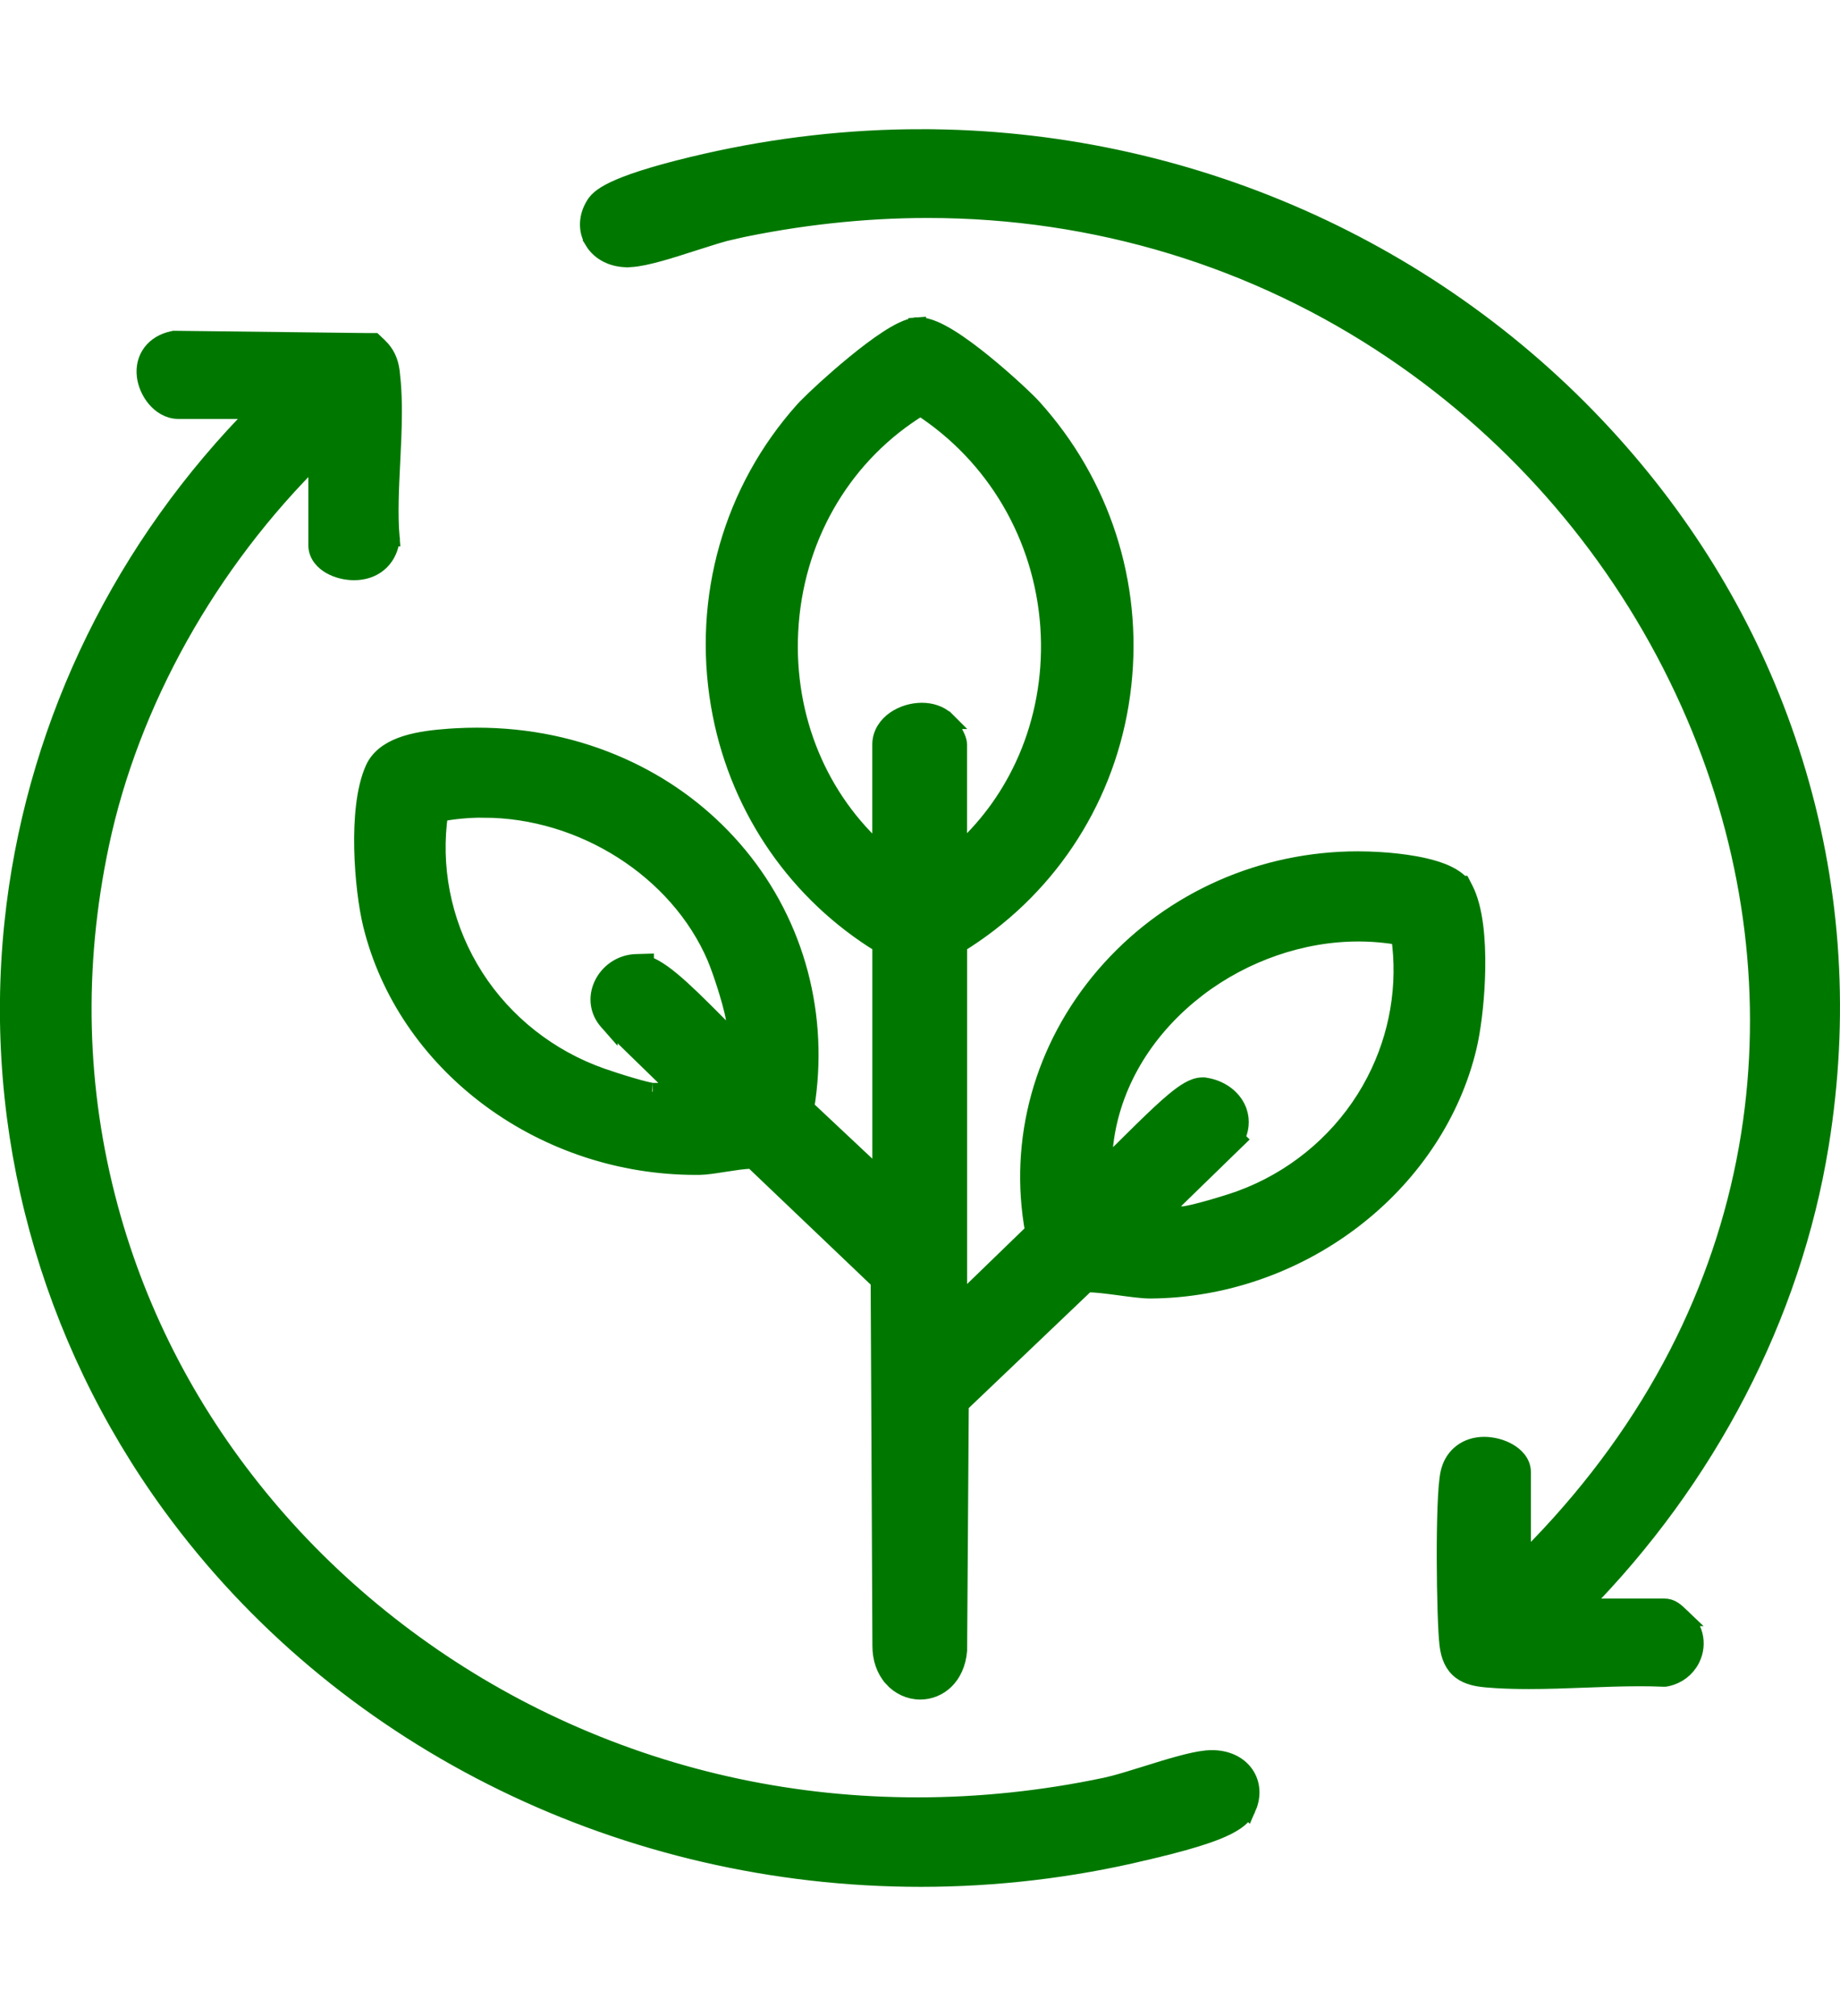
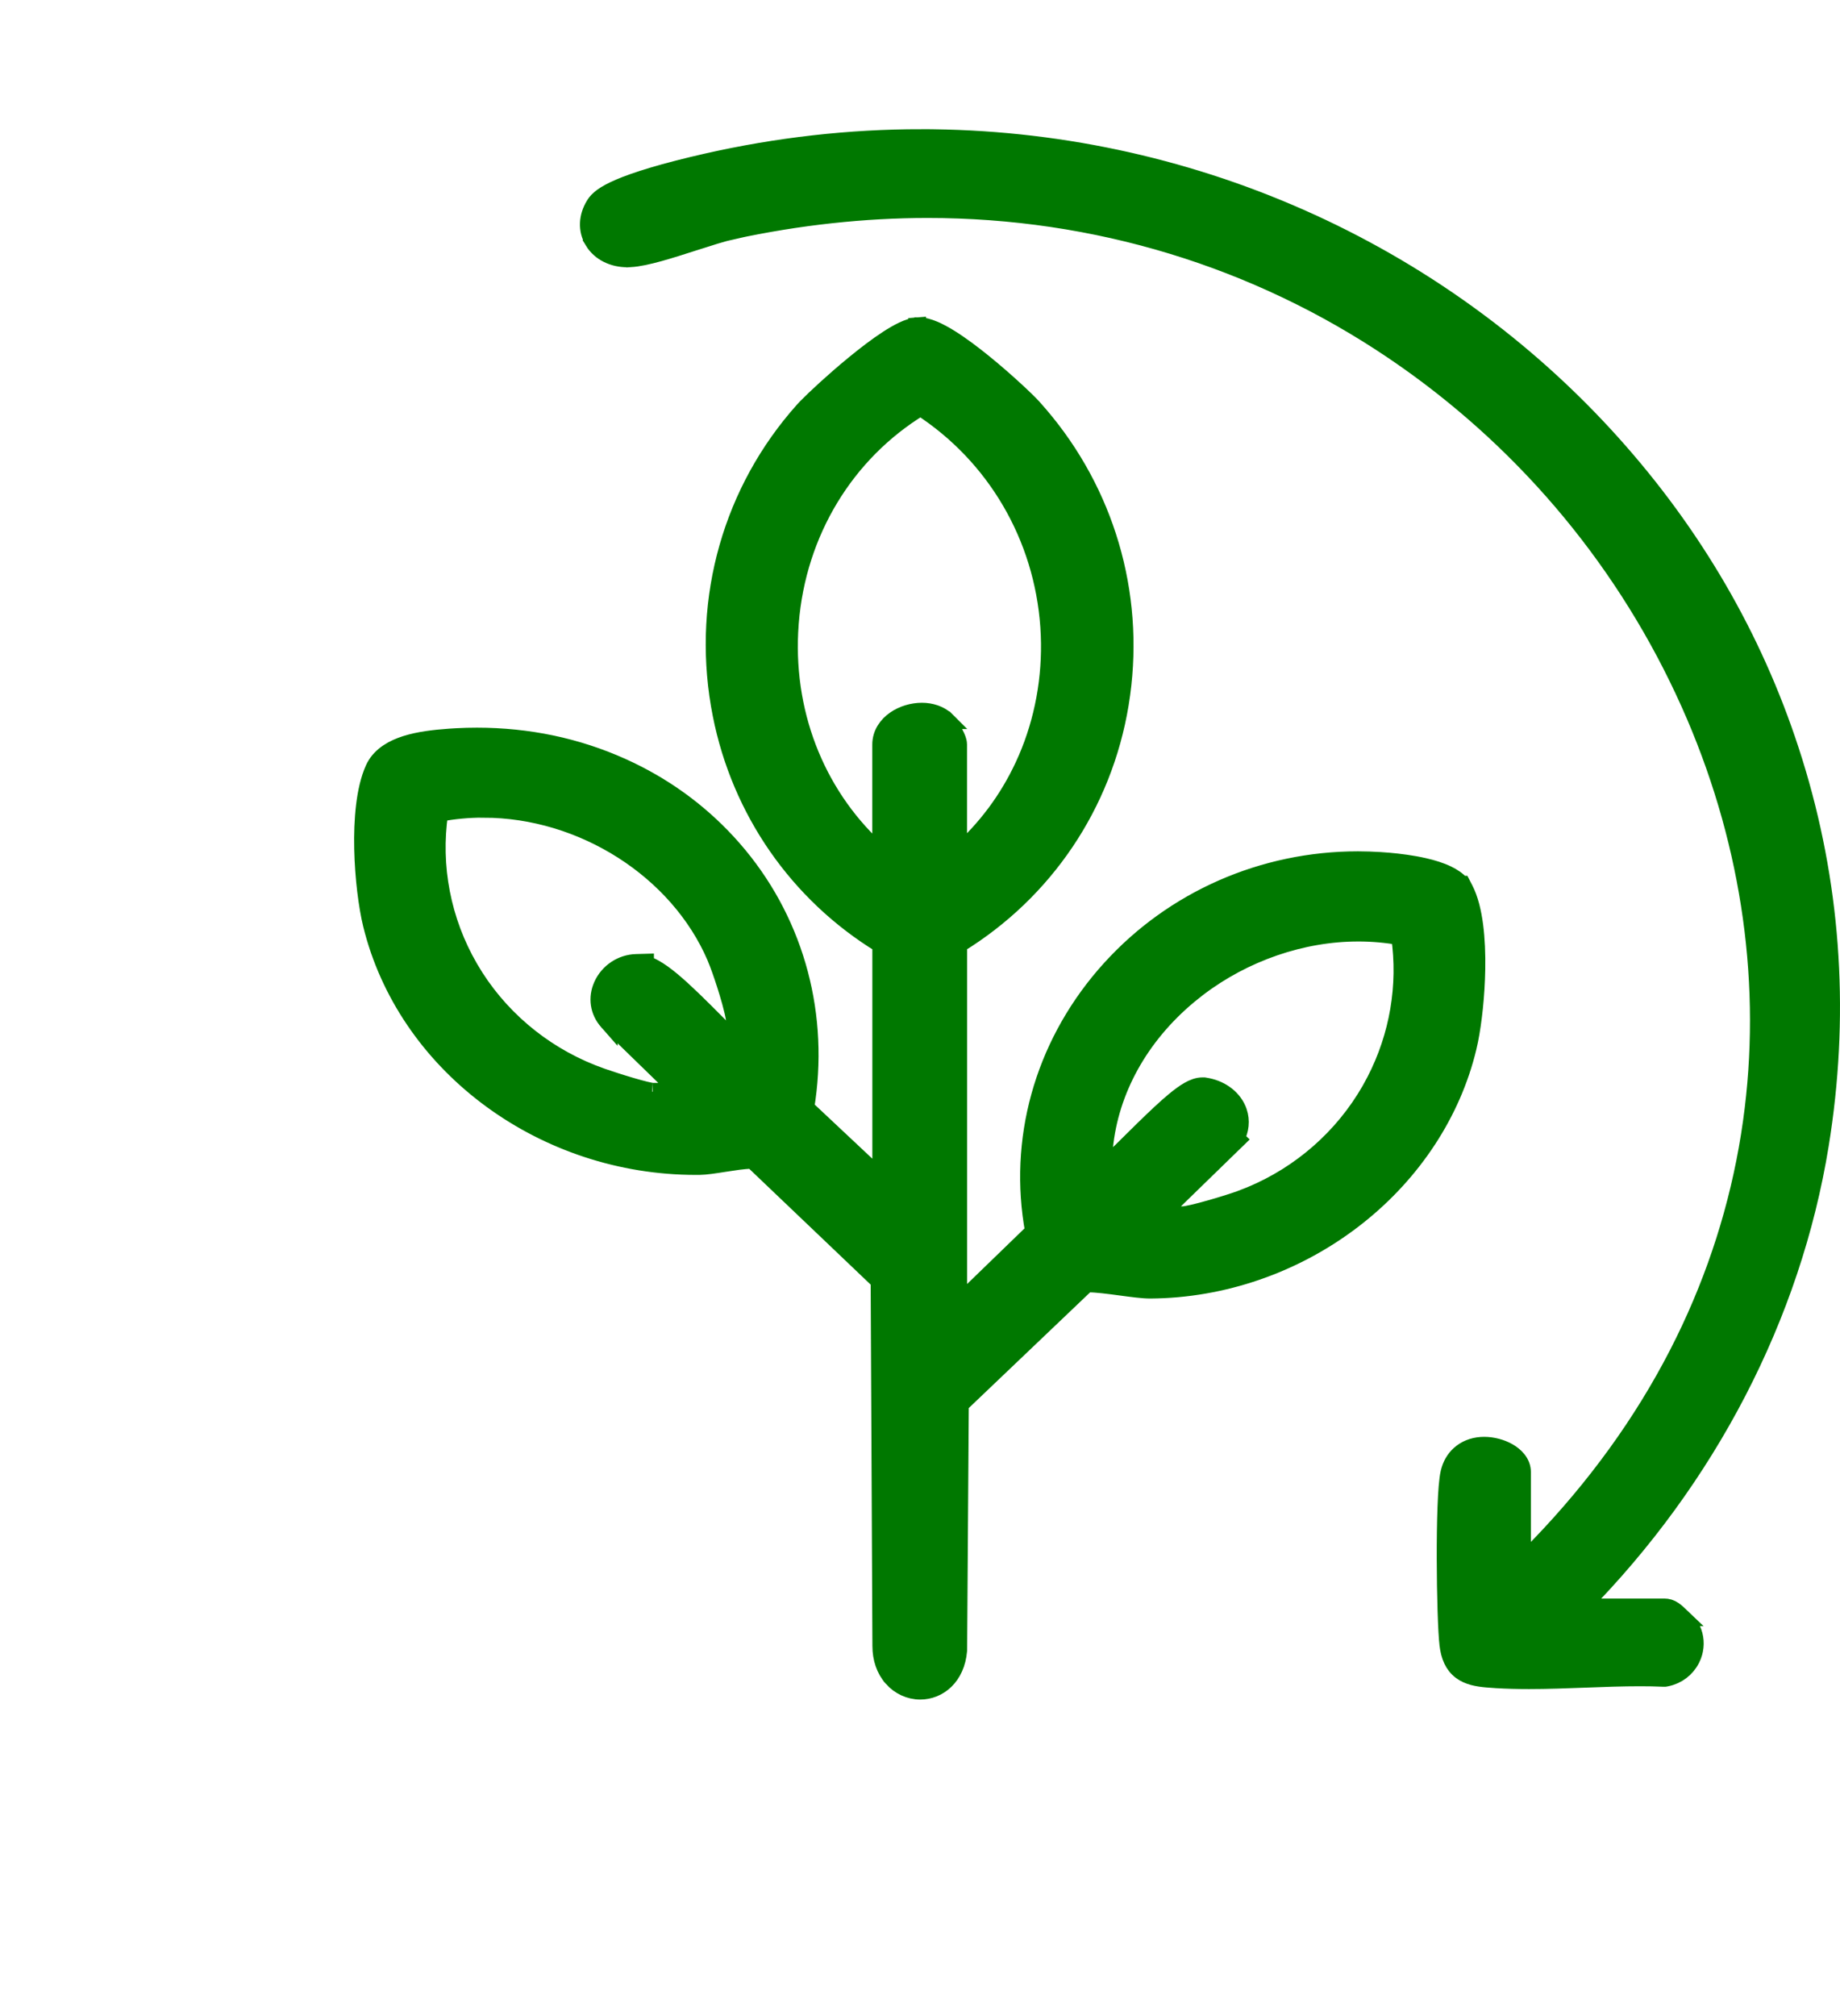
<svg xmlns="http://www.w3.org/2000/svg" xmlns:ns1="http://sodipodi.sourceforge.net/DTD/sodipodi-0.dtd" xmlns:ns2="http://www.inkscape.org/namespaces/inkscape" width="105" height="115" viewBox="0 0 105 115" fill="none" version="1.1" id="svg3" ns1:docname="vector-creditos.svg" ns2:version="1.4.2 (ebf0e940, 2025-05-08)">
  <defs id="defs3" />
  <ns1:namedview id="namedview3" pagecolor="#ffffff" bordercolor="#000000" borderopacity="0.25" ns2:showpageshadow="2" ns2:pageopacity="0.0" ns2:pagecheckerboard="0" ns2:deskcolor="#d1d1d1" ns2:zoom="3.9410357" ns2:cx="1.6493126" ns2:cy="40.217855" ns2:window-width="1920" ns2:window-height="1027" ns2:window-x="0" ns2:window-y="25" ns2:window-maximized="1" ns2:current-layer="layer1" />
  <g ns2:groupmode="layer" id="layer1" ns2:label="Layer 1" transform="translate(0,7.369)">
    <path d="m 52.44,11.233 c 0.279,0 0.574,0.09 0.85,0.206 0.284,0.12 0.589,0.286 0.9,0.478 0.623,0.386 1.308,0.901 1.954,1.426 1.288,1.046 2.474,2.177 2.775,2.508 l 0.385,0.438 c 3.787,4.419 5.48,10.168 4.692,15.935 l -0.087,0.576 c -0.945,5.718 -4.296,10.683 -9.221,13.7 v 20.552 l 4.311,-4.174 c -0.952,-5.195 0.51,-10.491 4.039,-14.601 l 0.343,-0.387 c 3.583,-3.947 8.695,-6.198 14.107,-6.198 0.209,0 0.421,0.004 0.632,0.011 l 0.632,0.03 0.51,0.038 c 0.572,0.051 1.311,0.141 2.009,0.301 0.465,0.106 0.932,0.248 1.327,0.44 0.288,0.14 0.576,0.325 0.788,0.575 h 0.045 l 0.14,0.271 c 0.289,0.559 0.463,1.285 0.565,2.058 0.102,0.78 0.135,1.643 0.12,2.498 -0.025,1.493 -0.194,3 -0.404,4.052 l -0.093,0.422 c -0.891,3.705 -3.119,7.101 -6.281,9.61 l -0.309,0.24 c -3.322,2.531 -7.413,3.938 -11.521,3.962 h -0.019 c -0.423,0 -1.056,-0.086 -1.664,-0.167 v -10e-4 c -0.712,-0.094 -1.389,-0.184 -1.843,-0.184 -0.048,0 -0.087,0.002 -0.119,0.004 l -7.219,6.881 -0.095,13.982 v 0.043 l -0.002,0.021 c -0.128,1.505 -1.134,2.297 -2.174,2.297 -0.605,0 -1.182,-0.271 -1.589,-0.728 v -9e-4 c -0.43,-0.485 -0.639,-1.124 -0.64,-1.82 l -0.1,-20.834 -7.224,-6.887 c -0.03,-0.002 -0.066,-0.004 -0.108,-0.004 -0.198,0 -0.445,0.023 -0.715,0.058 l -0.853,0.126 c -0.489,0.077 -1.007,0.159 -1.378,0.163 h -0.199 c -8.604,0 -16.289,-5.599 -18.401,-13.422 l -0.096,-0.374 c -0.246,-1.007 -0.462,-2.651 -0.497,-4.307 -0.035,-1.638 0.102,-3.385 0.621,-4.544 l 0.067,-0.138 c 0.361,-0.668 1.047,-1.043 1.754,-1.268 0.762,-0.242 1.657,-0.342 2.481,-0.401 l 0.397,-0.025 c 0.397,-0.022 0.794,-0.032 1.185,-0.032 2.915,0 5.691,0.583 8.25,1.731 l 0.458,0.213 c 2.271,1.091 4.251,2.591 5.891,4.462 l 0.331,0.389 c 3.297,3.988 4.671,9.183 3.813,14.393 l 4.319,4.053 v -13.378 c -4.74,-2.898 -8.03,-7.631 -9.115,-13.121 l -0.1,-0.542 c -1.037,-6.107 0.707,-12.233 4.792,-16.801 l 0.167,-0.178 c 0.478,-0.49 1.554,-1.491 2.688,-2.424 0.65,-0.535 1.333,-1.059 1.946,-1.457 0.306,-0.199 0.604,-0.372 0.877,-0.5 0.261,-0.122 0.538,-0.221 0.798,-0.24 v -10e-4 c 0.002,-10e-5 0.003,10e-5 0.005,0 0.002,-10e-5 0.004,-8e-4 0.006,-10e-4 v 10e-4 c 0.042,-0.003 0.079,-0.004 0.095,-0.004 z m 25.064,34.602 c -3.207,0 -6.505,1.138 -9.146,3.147 l -0.518,0.413 c -2.804,2.333 -4.511,5.43 -4.832,8.706 v 9e-4 c -0.033,0.331 -0.028,0.679 -0.016,1.065 0.229,-0.18 0.442,-0.348 0.636,-0.52 l 10e-4,-0.001 0.354,-0.336 c 0.15,-0.147 0.328,-0.324 0.526,-0.52 l 0.75,-0.739 c 0.705,-0.689 1.276,-1.224 1.741,-1.611 0.31,-0.258 0.588,-0.463 0.839,-0.606 0.244,-0.139 0.508,-0.246 0.781,-0.246 h 0.089 l 0.042,0.007 0.021,0.004 h -0.001 c 0.81,0.121 1.538,0.601 1.845,1.325 l 0.049,0.128 c 0.173,0.508 0.109,1.04 -0.143,1.51 l 0.072,0.069 -0.372,0.361 -4.059,3.948 h 1.367 c 0.061,0 0.238,-0.026 0.532,-0.094 0.275,-0.063 0.609,-0.151 0.954,-0.248 0.693,-0.195 1.407,-0.422 1.758,-0.55 l 0.583,-0.227 c 2.88,-1.196 5.292,-3.31 6.836,-6.003 l 0.286,-0.526 c 1.321,-2.553 1.811,-5.442 1.408,-8.249 -0.783,-0.138 -1.583,-0.208 -2.385,-0.208 z m -49.912,-7.065 c -0.852,0 -1.696,0.077 -2.518,0.233 -0.447,3.037 0.152,6.16 1.714,8.851 l 0.324,0.531 c 1.681,2.616 4.218,4.619 7.204,5.67 h -10e-4 c 0.413,0.145 1.08,0.362 1.69,0.541 0.305,0.09 0.593,0.168 0.824,0.225 0.116,0.028 0.213,0.049 0.29,0.064 0.038,0.007 0.069,0.012 0.092,0.015 0.023,0.003 0.032,0.003 0.03,0.003 h 1.557 l -4.056,-3.945 v 10e-4 l -0.007,-0.008 -0.026,-0.024 -0.022,-0.028 -0.004,-0.005 c -0.514,-0.574 -0.628,-1.351 -0.307,-2.058 0.342,-0.757 1.097,-1.26 1.926,-1.283 l 0.514,-0.015 v 0.092 c 0.171,0.052 0.34,0.129 0.504,0.219 0.317,0.174 0.657,0.422 1.019,0.723 0.722,0.6 1.594,1.464 2.634,2.512 l 0.963,0.963 c 0.004,0.004 0.008,0.007 0.012,0.011 v -1.071 c 0,-0.11 -0.036,-0.34 -0.114,-0.676 -0.075,-0.322 -0.18,-0.702 -0.299,-1.094 -0.179,-0.59 -0.382,-1.188 -0.548,-1.625 l -0.151,-0.378 c -2.131,-4.954 -7.578,-8.441 -13.243,-8.441 z m 24.936,-22.923 c -4.286,2.615 -7.035,7.15 -7.446,12.315 l -0.033,0.512 c -0.243,4.95 1.692,9.56 5.228,12.668 v -6.24 c 1e-4,-0.624 0.36,-1.106 0.798,-1.412 0.436,-0.304 0.995,-0.472 1.533,-0.472 0.512,0 1.009,0.158 1.371,0.489 l 0.006,0.007 h 0.001 l 0.002,0.002 h -0.001 c 0.034,0.033 0.06,0.065 0.065,0.071 0.012,0.016 0.025,0.034 0.036,0.05 0.023,0.033 0.051,0.073 0.079,0.117 0.058,0.089 0.128,0.204 0.197,0.324 0.068,0.119 0.14,0.251 0.196,0.373 0.028,0.061 0.055,0.127 0.076,0.192 0.018,0.055 0.047,0.151 0.047,0.259 v 6.226 c 1.575,-1.395 2.824,-3.063 3.722,-4.981 l 0.195,-0.433 c 0.941,-2.181 1.388,-4.604 1.293,-7.036 l -0.027,-0.51 c -0.358,-5.143 -3.066,-9.757 -7.337,-12.521 z" fill="#007800" stroke="#007800" id="path1" />
    <path d="m 52.565,0.5 c 15.092,1.3e-4 29.458,6.347 39.409,17.417 l 0.447,0.504 c 4.576,5.224 7.921,11.154 9.94,17.636 l 0.002,0.004 0.013,0.043 c 2.124,6.835 2.657,13.948 1.59,21.146 l -0.108,0.697 c -1.584,9.741 -6.411,19.024 -13.659,26.368 h 4.777 c 0.184,0 0.347,0.047 0.521,0.163 0.137,0.091 0.289,0.233 0.476,0.412 h -0.001 c 0.388,0.371 0.489,0.509 0.553,0.641 l 0.089,0.212 c 0.151,0.431 0.142,0.899 -0.021,1.327 l -0.095,0.211 c -0.279,0.538 -0.782,0.917 -1.377,1.043 l -0.014,0.003 -0.049,0.009 -0.045,0.008 h -0.118 c -0.405,-0.018 -0.835,-0.026 -1.312,-0.026 -0.507,0 -1.027,0.01 -1.551,0.024 l -1.571,0.055 c -1.05,0.04 -2.15,0.081 -3.211,0.081 -0.67,0 -1.278,-0.016 -1.842,-0.05 l -0.551,-0.04 c -0.538,-0.046 -1.07,-0.139 -1.482,-0.45 -0.439,-0.332 -0.65,-0.837 -0.73,-1.483 v -0.001 c -0.089,-0.737 -0.153,-2.849 -0.157,-4.914 -0.002,-1.039 0.011,-2.08 0.044,-2.945 0.032,-0.846 0.084,-1.575 0.173,-1.96 l 0.047,-0.171 c 0.123,-0.391 0.348,-0.723 0.662,-0.964 0.357,-0.274 0.803,-0.409 1.282,-0.409 0.47,1e-4 0.972,0.132 1.368,0.357 0.371,0.211 0.798,0.596 0.798,1.156 v 5.202 c 0.01,-0.011 0.021,-0.021 0.031,-0.031 l 0.262,-0.269 0.658,-0.669 c 3.249,-3.365 5.912,-7.046 7.925,-10.953 l 0.374,-0.744 c 1.831,-3.732 3.087,-7.675 3.734,-11.731 l 0.115,-0.77 c 1.083,-7.718 -0.027,-15.701 -3.232,-23.188 l -0.328,-0.746 c -3.526,-7.856 -9.107,-14.605 -16.171,-19.567 l -0.689,-0.475 c -7.826,-5.295 -17.02,-8.098 -26.599,-8.098 -3.648,0 -7.383,0.407 -11.105,1.209 l 10e-4,9.7e-4 c -0.292,0.064 -0.64,0.161 -1.026,0.277 l -1.259,0.397 c -0.647,0.208 -1.319,0.424 -1.932,0.594 -0.606,0.168 -1.192,0.301 -1.66,0.329 l -9e-4,-9.8e-4 c -0.065,0.005 -0.127,0.005 -0.167,0.005 -0.792,0 -1.538,-0.342 -1.934,-0.996 l 9e-4,-9.7e-4 c -0.386,-0.637 -0.335,-1.393 0.06,-2.04 0.049,-0.081 0.132,-0.213 0.317,-0.371 0.175,-0.149 0.427,-0.312 0.808,-0.493 0.757,-0.361 2.082,-0.826 4.459,-1.401 l 0.81,-0.189 C 44.368,0.965 48.485,0.5 52.565,0.5 Z" fill="#007800" stroke="#007800" id="path2" />
-     <path d="m 10.04,12 10.952,0.13 h 0.344 l 0.143,0.136 0.106,0.099 0.186,0.193 c 0.337,0.39 0.461,0.797 0.52,1.155 l 0.025,0.175 v 0.001 l 0.06,0.612 c 0.081,1.032 0.065,2.123 0.022,3.199 l -0.059,1.279 c -0.074,1.49 -0.148,2.985 -0.037,4.317 h -0.001 l 0.004,0.037 0.007,0.068 -0.013,0.067 -0.007,0.031 10e-4,0.001 c -0.084,0.514 -0.322,0.955 -0.701,1.267 -0.378,0.31 -0.861,0.461 -1.389,0.461 -0.459,0 -0.948,-0.121 -1.336,-0.342 -0.373,-0.212 -0.771,-0.594 -0.771,-1.15 v -5.107 c -6.187,6.08 -10.656,14.051 -12.369,22.145 v 0.001 c -1.489,7.026 -1.315,14.003 0.508,20.742 l 0.166,0.599 c 1.763,6.17 4.826,11.826 9.115,16.822 l 0.414,0.475 c 4.315,4.887 9.744,8.928 15.74,11.707 l 0.609,0.278 c 6.317,2.826 13.073,4.258 20.09,4.258 3.553,0 7.158,-0.379 10.713,-1.127 l 0.484,-0.116 c 0.524,-0.138 1.16,-0.335 1.844,-0.548 l 0.989,-0.306 c 0.328,-0.099 0.652,-0.193 0.959,-0.275 0.53,-0.143 1.04,-0.26 1.461,-0.304 l 0.175,-0.014 c 0.068,-0.005 0.134,-0.004 0.178,-0.004 0.759,1e-4 1.472,0.285 1.882,0.876 l 0.07,0.11 c 0.332,0.56 0.317,1.228 0.038,1.851 l -9e-4,-9e-4 c -0.129,0.288 -0.363,0.522 -0.646,0.718 -0.286,0.198 -0.655,0.382 -1.103,0.561 -0.673,0.268 -1.567,0.542 -2.709,0.835 l -1.226,0.301 -0.222,0.051 0.001,0.001 c -4.161,0.992 -8.438,1.495 -12.712,1.495 -16.802,0 -32.56,-7.69 -42.311,-20.627 l -0.46,-0.62 c -7.027,-9.632 -10.234,-21.408 -9.029,-33.156 l 0.122,-1.07 C 2.204,33.659 7.087,23.734 14.753,16.028 h -4.575 c -0.548,0 -0.998,-0.309 -1.301,-0.667 -0.267,-0.316 -0.461,-0.716 -0.542,-1.119 l -0.028,-0.173 c -0.058,-0.49 0.055,-0.955 0.339,-1.329 0.282,-0.37 0.702,-0.612 1.192,-0.72 l 0.049,-0.01 0.05,-0.011 z" fill="#007800" stroke="#007800" id="path3" />
  </g>
</svg>